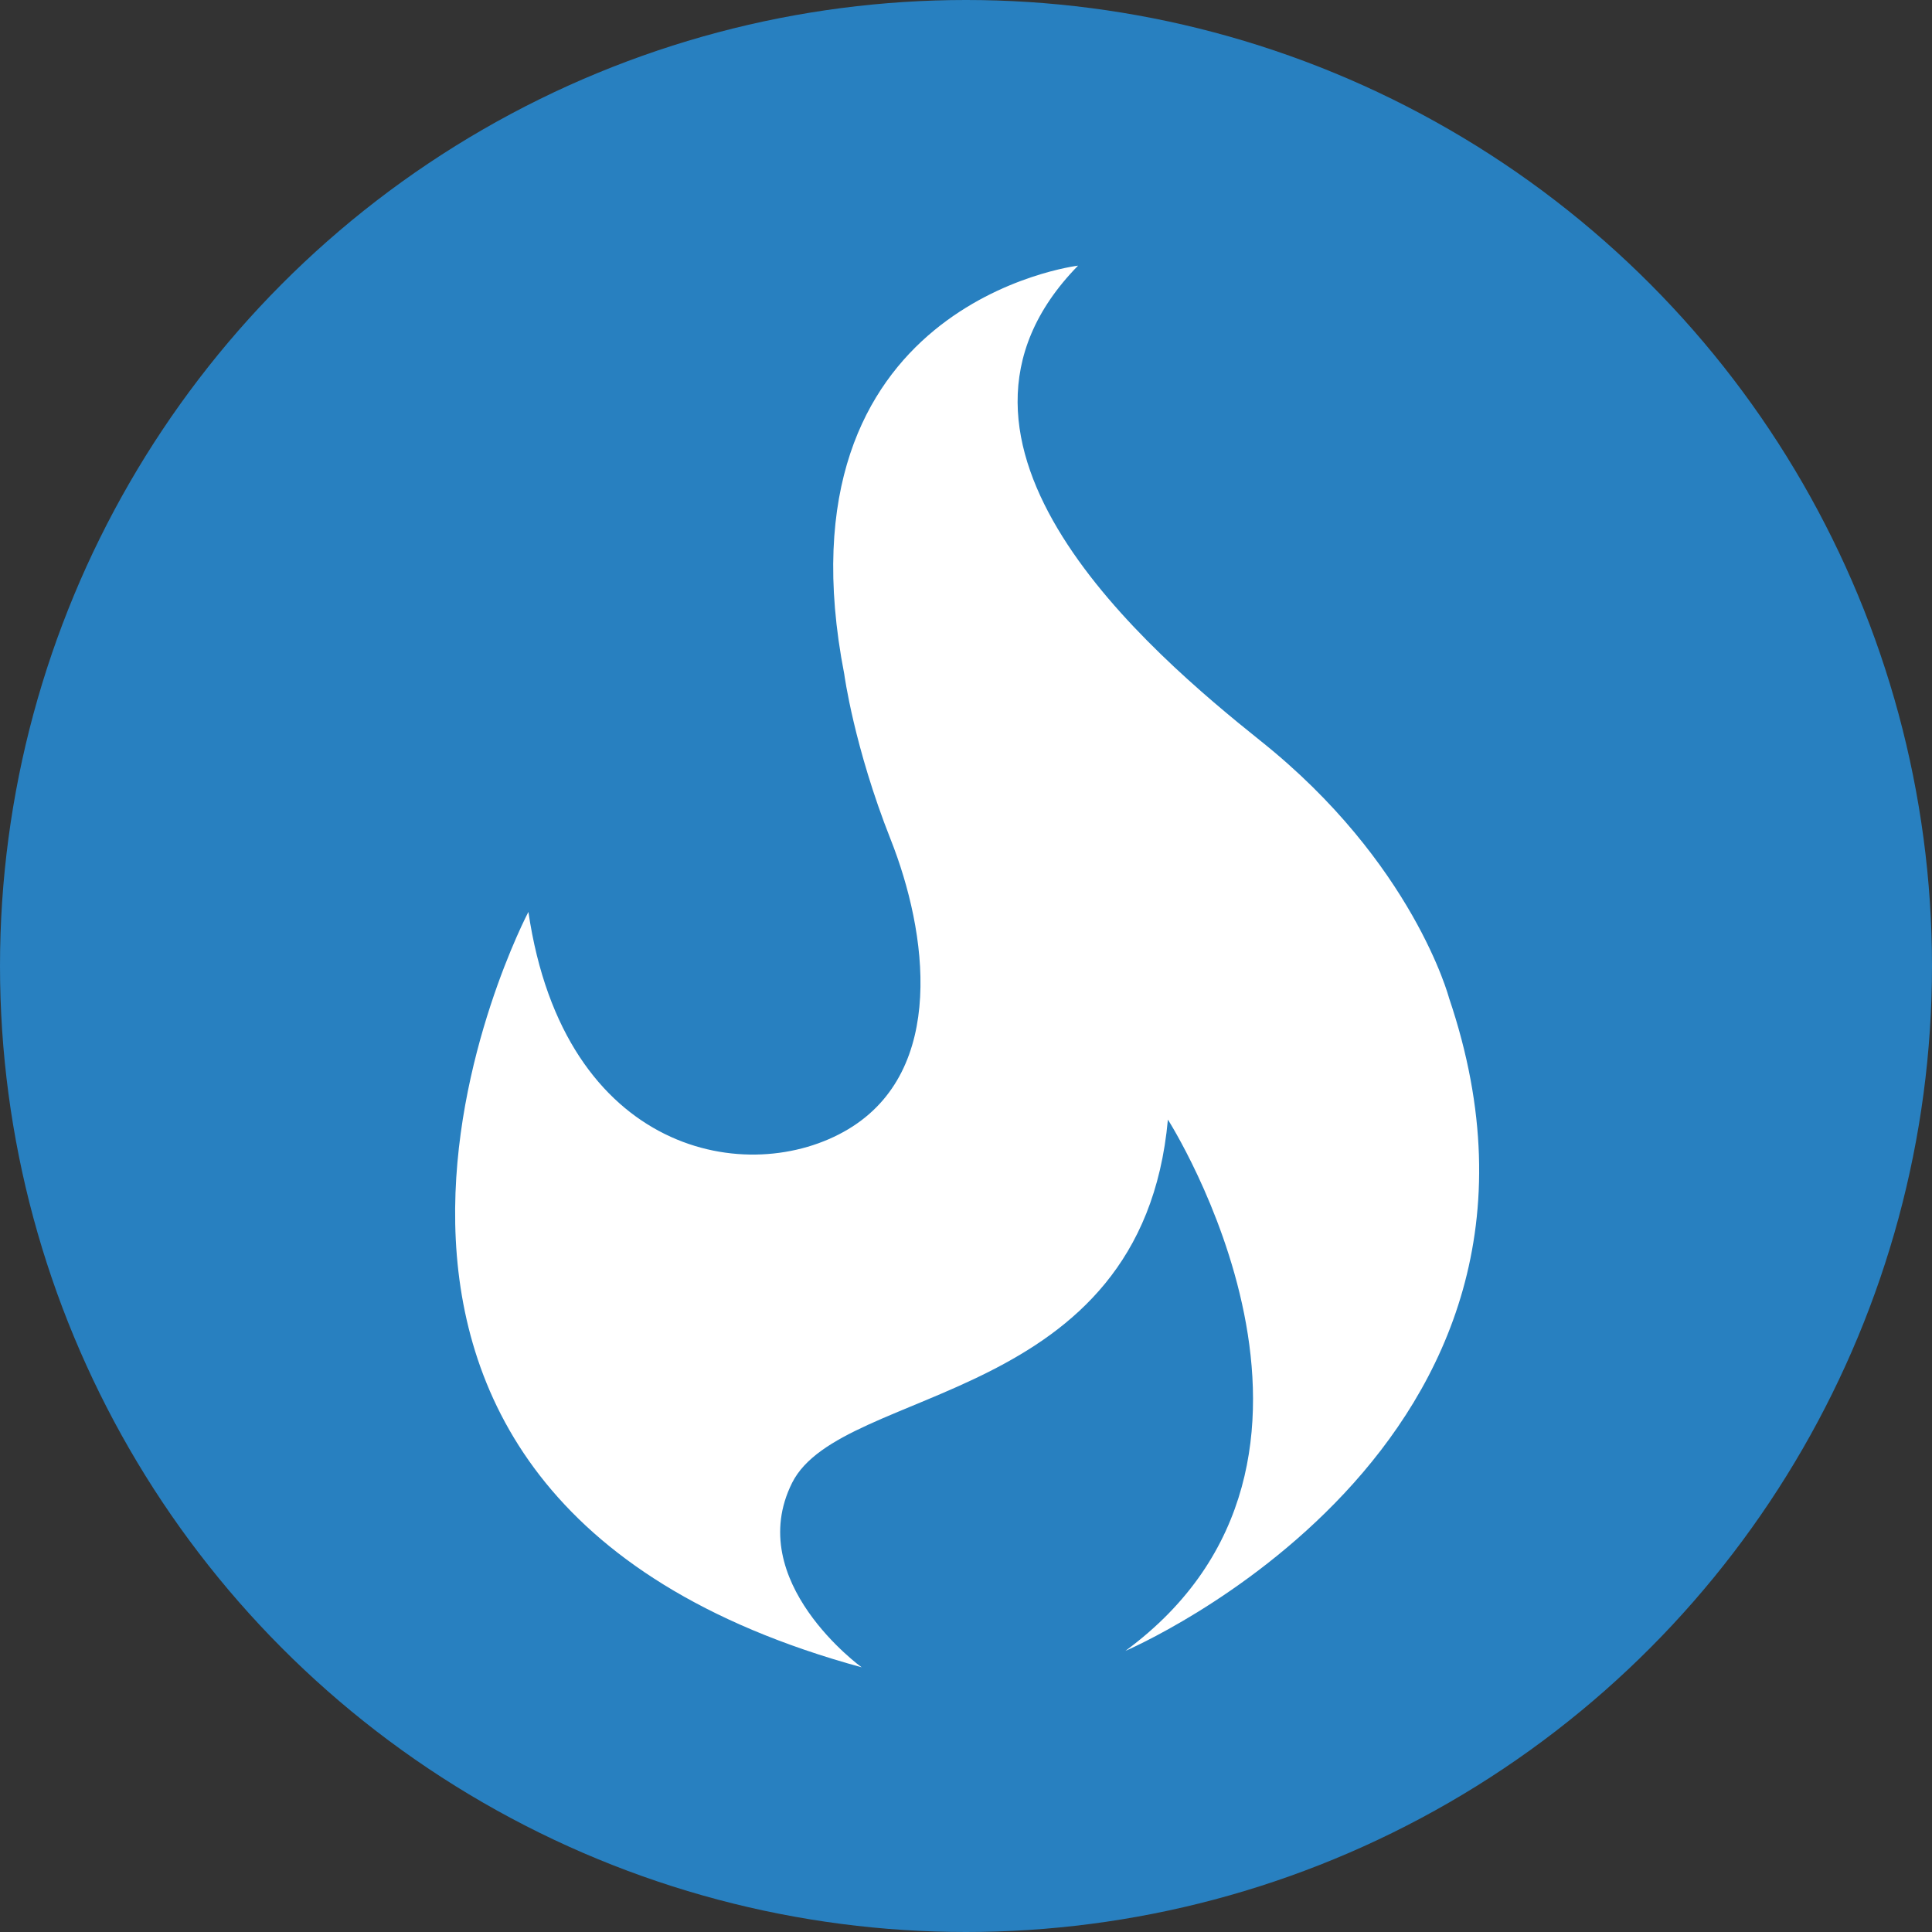
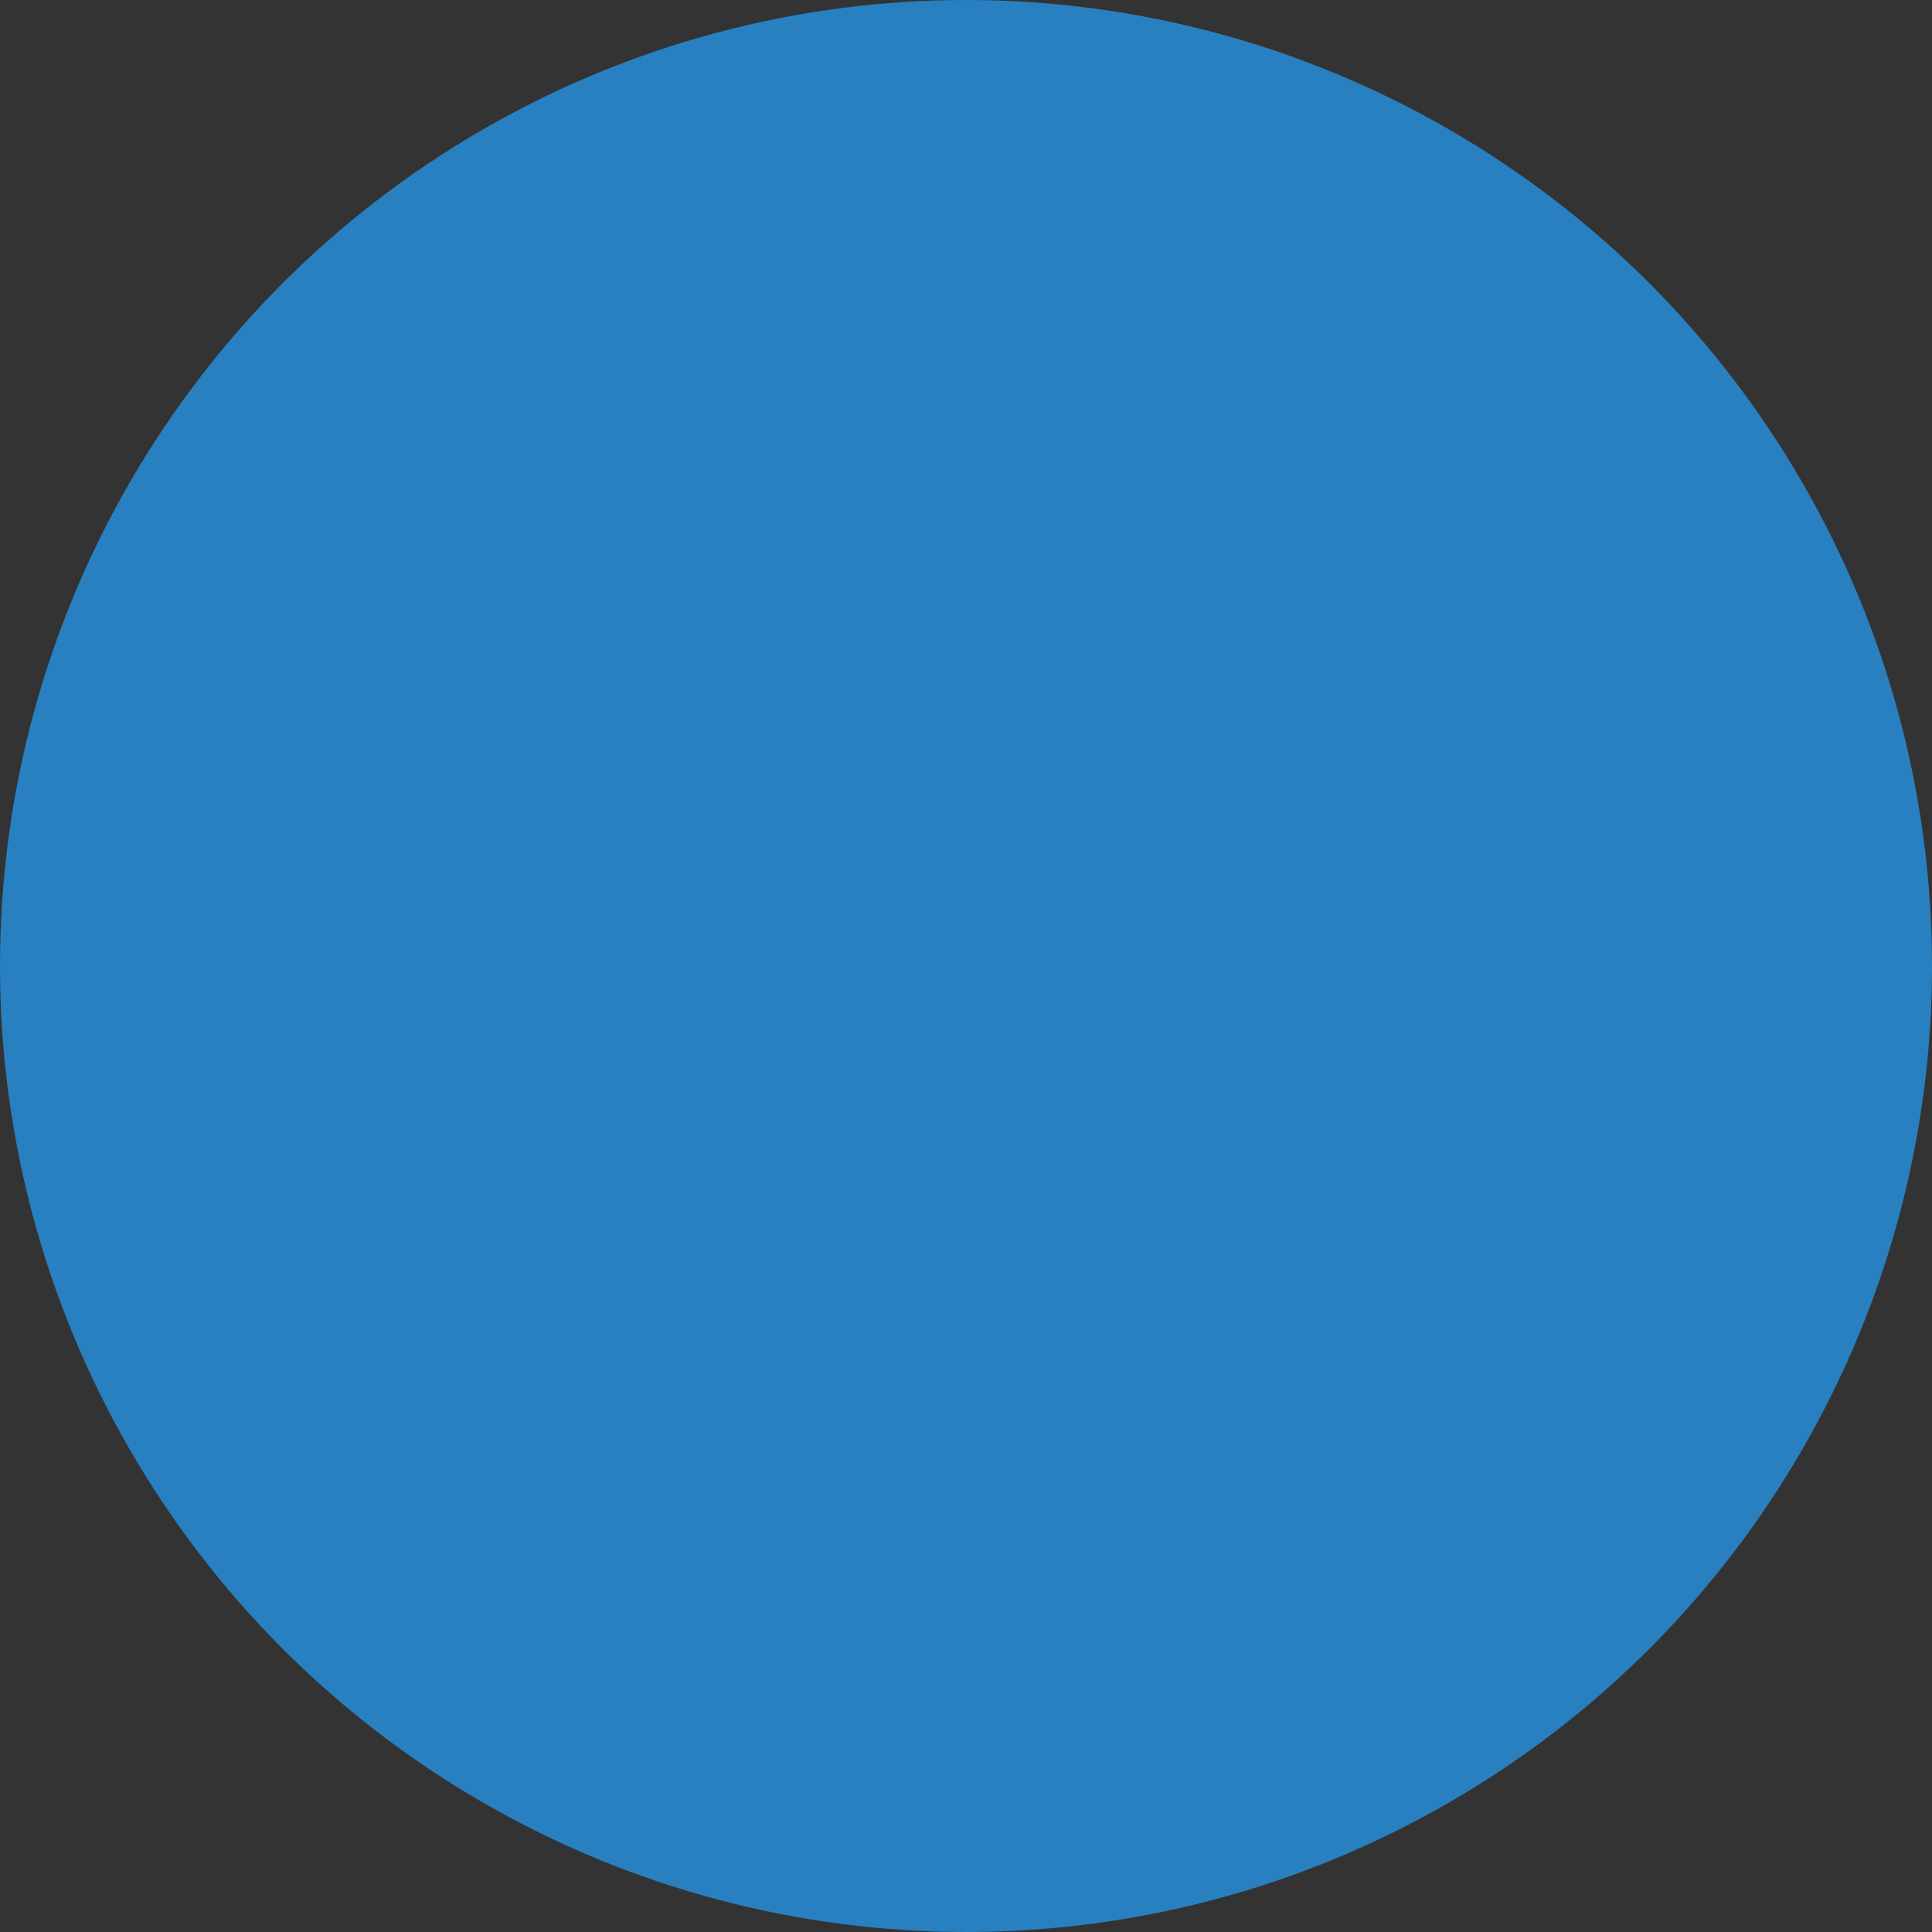
<svg xmlns="http://www.w3.org/2000/svg" width="200" height="200" version="1.1" viewBox="0 0 200 200">
  <rect x="0" y="0" width="200" height="200" fill="#333333" stroke="none" />
  <defs>
    <style>
      .cls-1 {
        fill: #fff;
      }

      .cls-2 {
        fill: #2880c0;
      }
    </style>
  </defs>
  <g>
    <g id="Layer_1">
      <circle class="cls-2" cx="100" cy="100" r="100" />
-       <path class="cls-1" d="M111.6,27.5s-31.7,3.8-24.2,42.3c0,0,1,7.5,4.8,17.1s5.8,23.9-4.4,30c-10.2,6.1-29.4,2.7-33.1-22.5,0,0-31.7,60.1,34.5,78.2,0,0-12.3-8.9-7.2-19.1s36.2-7.9,38.9-37.6c0,0,22.5,35.2-4.4,55,0,0,49.3-21,33.5-67.6,0,0-3.7-14-19.5-26.6-11.5-9.2-36.9-30.8-18.9-49.2Z" />
    </g>
  </g>
</svg>